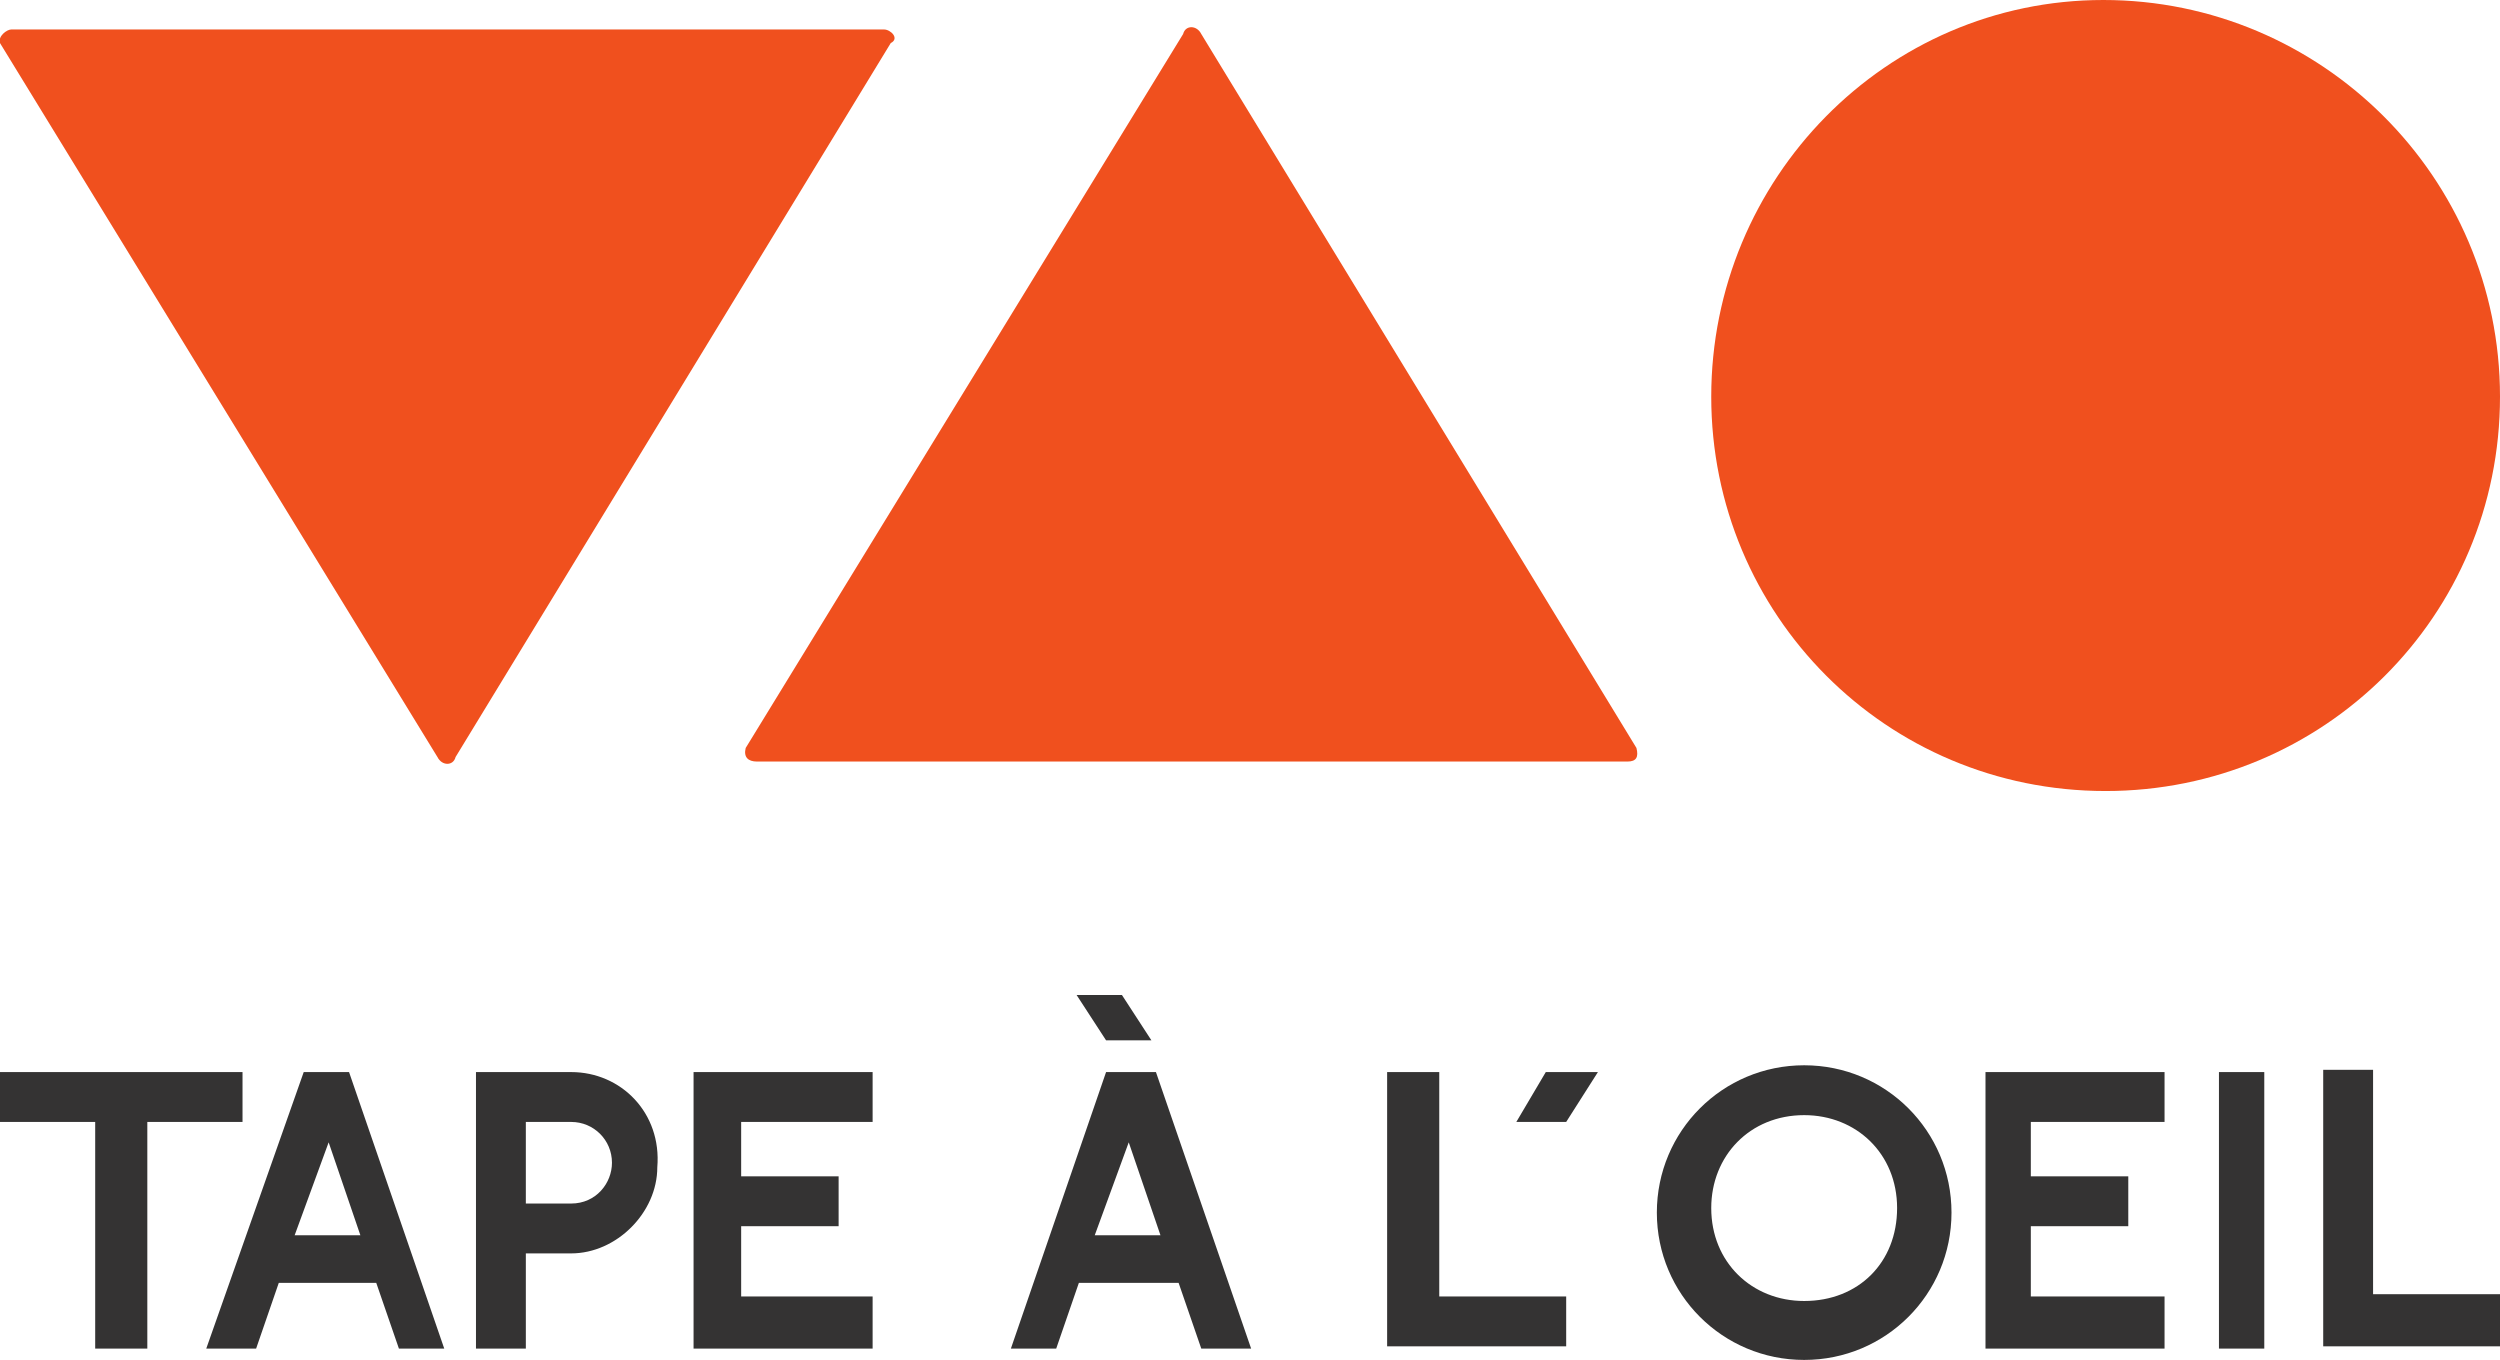
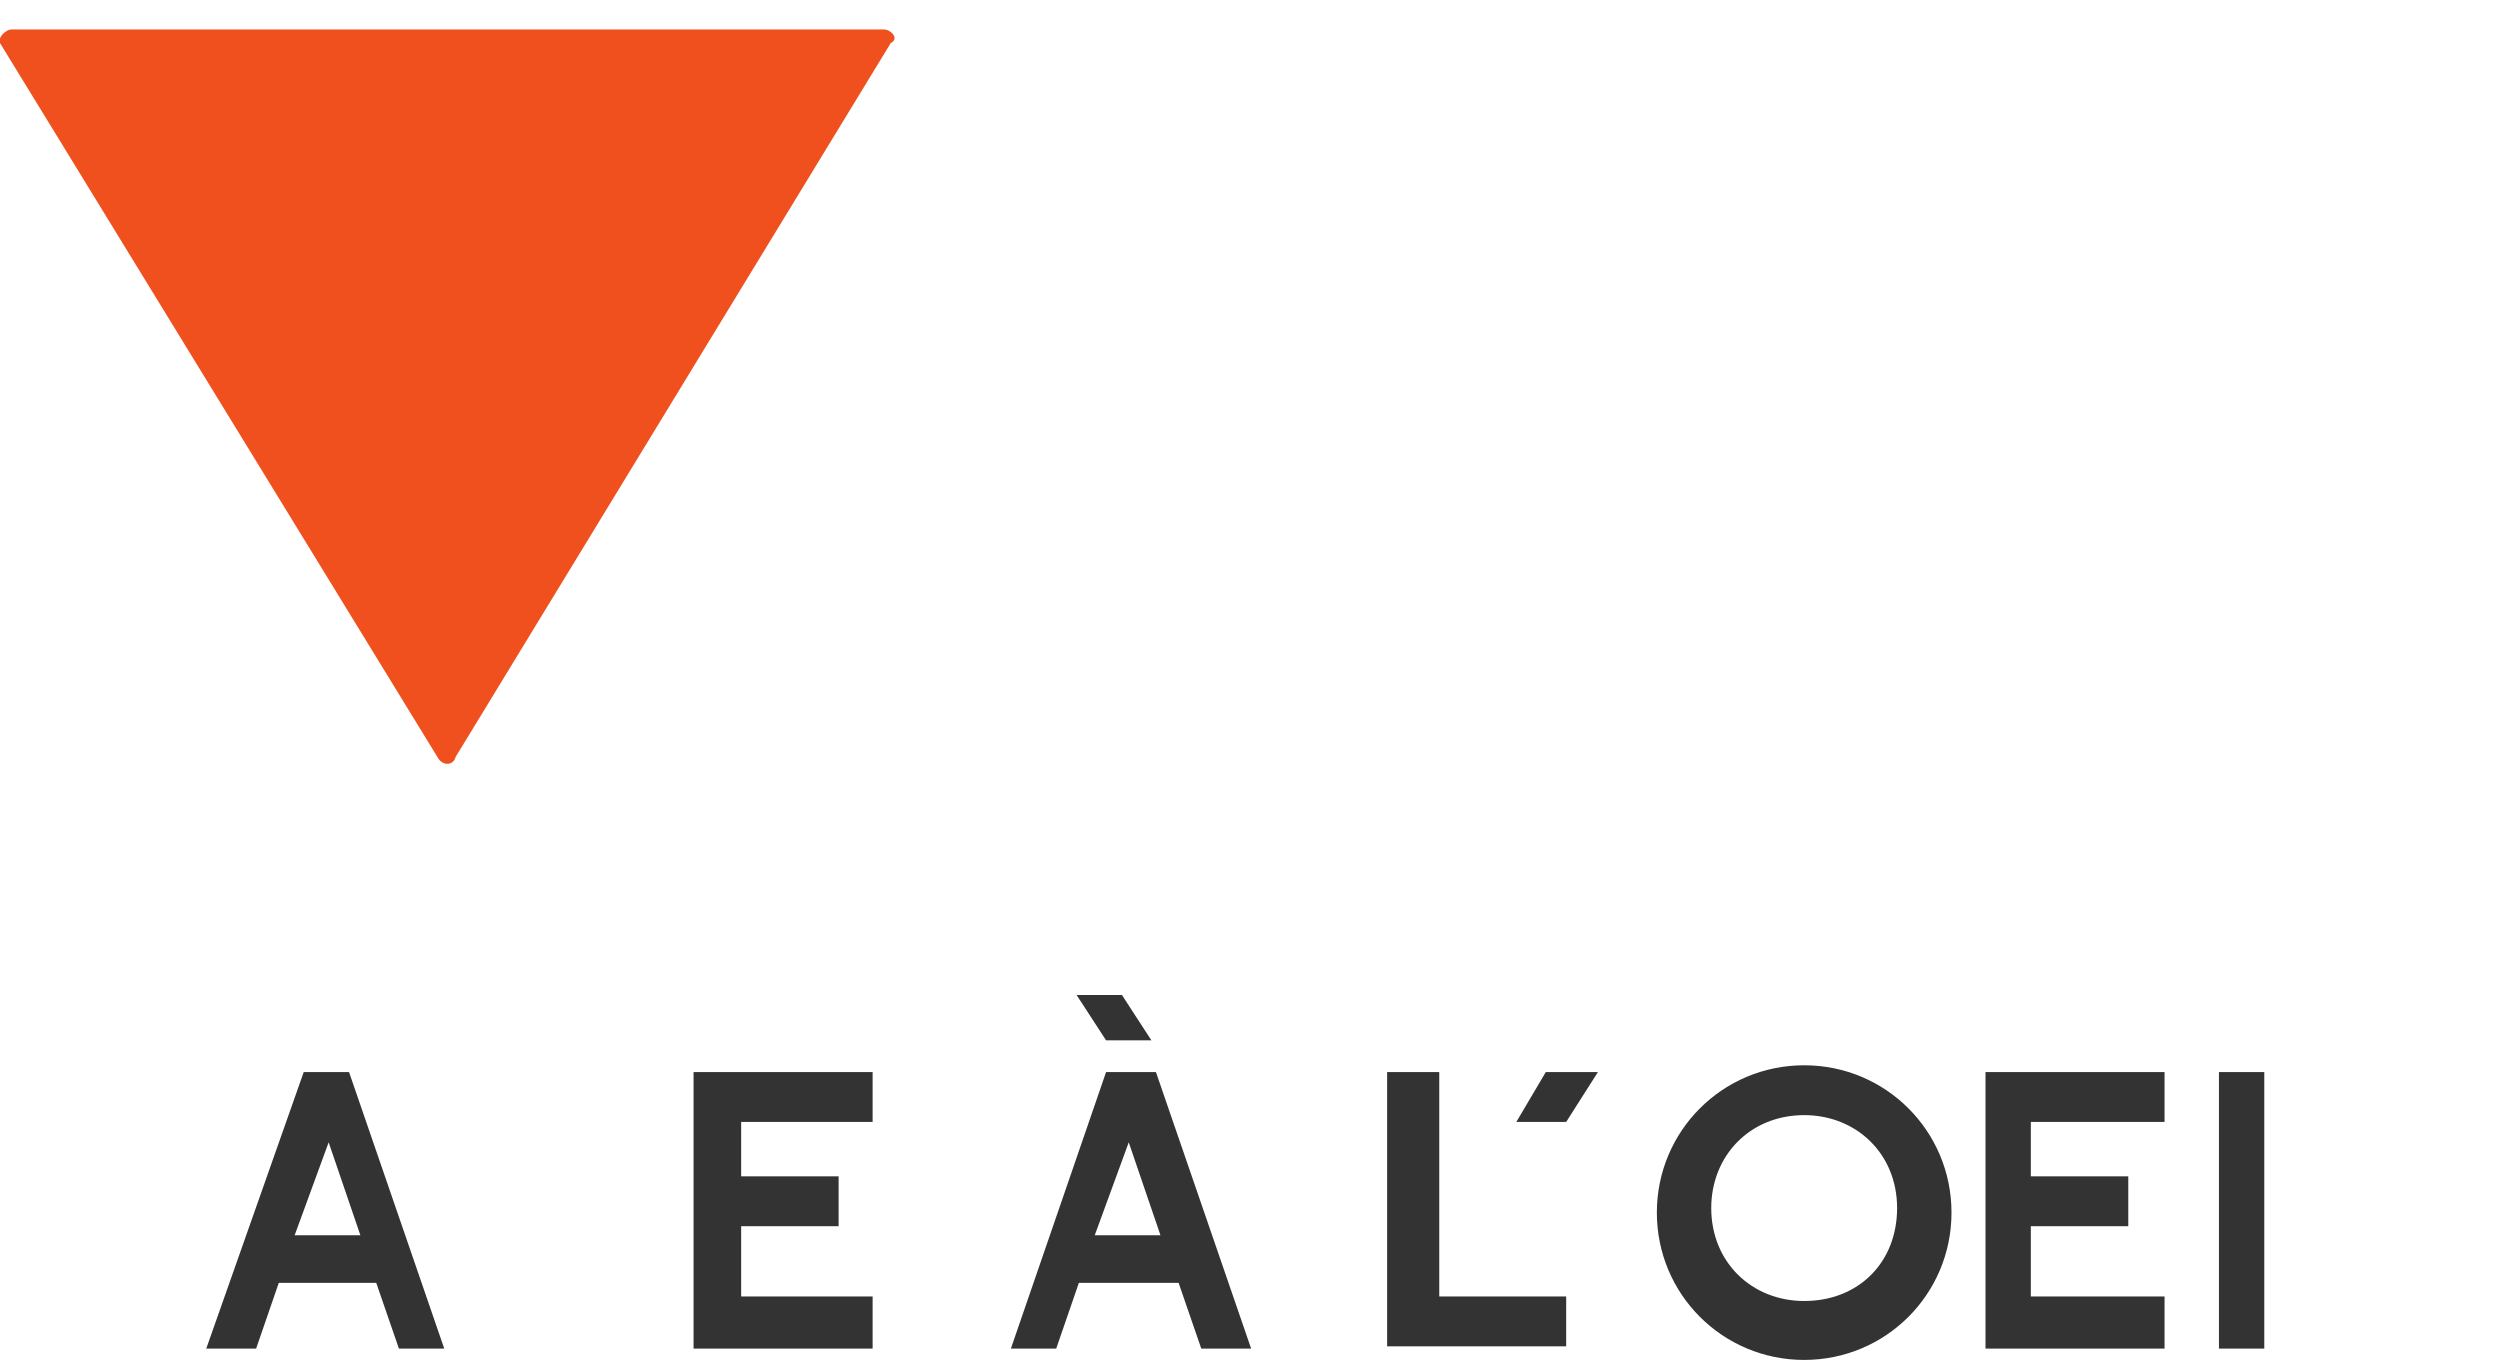
<svg xmlns="http://www.w3.org/2000/svg" version="1.1" id="Calque_1" x="0px" y="0px" viewBox="0 0 110.3 60" style="enable-background:new 0 0 110.3 60;" xml:space="preserve">
  <style type="text/css">
	.st0{fill:#F0501E;}
	.st1{fill:#343333;}
</style>
  <g>
    <path class="st0" d="M39.3,1.9L20.1,33.4c-0.1,0.4-0.6,0.4-0.8,0L0,1.9c-0.1-0.3,0.3-0.6,0.5-0.6H39C39.3,1.3,39.7,1.7,39.3,1.9" />
-     <path class="st0" d="M32.9,33L52.2,1.5c0.1-0.4,0.6-0.4,0.8,0L72.2,33c0.1,0.4,0,0.6-0.4,0.6H33.4C33,33.6,32.8,33.4,32.9,33" />
-     <path class="st0" d="M110.3,17.5c0,9.7-7.8,17.4-17.4,17.4c-9.7,0-17.4-7.8-17.4-17.4S83.2,0,92.8,0S110.3,7.8,110.3,17.5" />
    <g>
      <path class="st1" d="M47.5,43.9l1.3,2h2l-1.3-2H47.5z" />
      <path class="st1" d="M49.8,50.4l1.4,4.1h-2.9L49.8,50.4z M46.6,59.5l1-2.9H52l1,2.9h2.2l-4.2-12.2h-2.2l-4.2,12.2H46.6z" />
-       <path class="st1" d="M0,47.3v2.2h4.2v10h2.3v-10h4.2v-2.2H0z" />
      <path class="st1" d="M38.5,59.5v-2.3h-5.8v-3.1h4.3v-2.2h-4.3v-2.4h5.8v-2.2h-7.9v12.2L38.5,59.5z" />
      <path class="st1" d="M14.5,50.4l1.4,4.1h-2.9L14.5,50.4z M11.3,59.5l1-2.9h4.3l1,2.9h2l-4.2-12.2h-2L9.1,59.5H11.3z" />
-       <path class="st1" d="M25.2,53.1h-2v-3.6h2c1,0,1.8,0.8,1.8,1.8C27,52.2,26.3,53.1,25.2,53.1 M25.2,47.3H21v12.2h2.2v-4.2h2    c2,0,3.8-1.8,3.8-3.8C29.2,49.1,27.4,47.3,25.2,47.3" />
      <path class="st1" d="M69.1,59.5v-2.3h-5.6v-9.9h-2.3v10.1v2H69.1z" />
      <path class="st1" d="M95.5,59.5v-2.3h-5.9v-3.1h4.3v-2.2h-4.3v-2.4h5.9v-2.2h-7.9v12.2L95.5,59.5z" />
-       <path class="st1" d="M102.5,57.4v2h7.8v-2.3h-5.6v-9.9h-2.2V57.4z" />
      <path class="st1" d="M97.9,47.3h2v12.2h-2V47.3z" />
      <path class="st1" d="M66.9,49.5h2.2l1.4-2.2h-2.3L66.9,49.5z" />
      <path class="st1" d="M79.6,57.4c-2.3,0-4.1-1.7-4.1-4.1c0-2.3,1.7-4.1,4.1-4.1c2.3,0,4.1,1.7,4.1,4.1S82,57.4,79.6,57.4 M79.6,47    c-3.6,0-6.5,2.9-6.5,6.5c0,3.6,2.9,6.5,6.5,6.5c3.6,0,6.5-2.9,6.5-6.5C86.1,49.9,83.2,47,79.6,47" />
    </g>
  </g>
</svg>